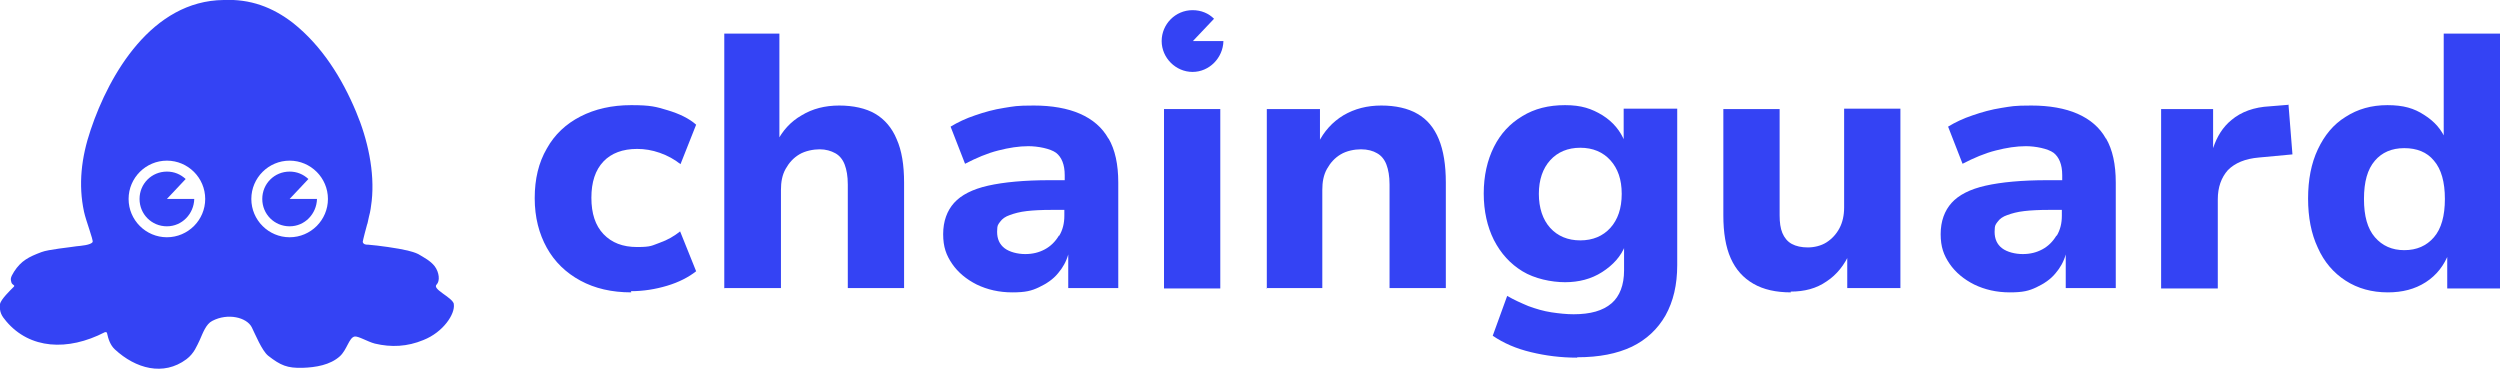
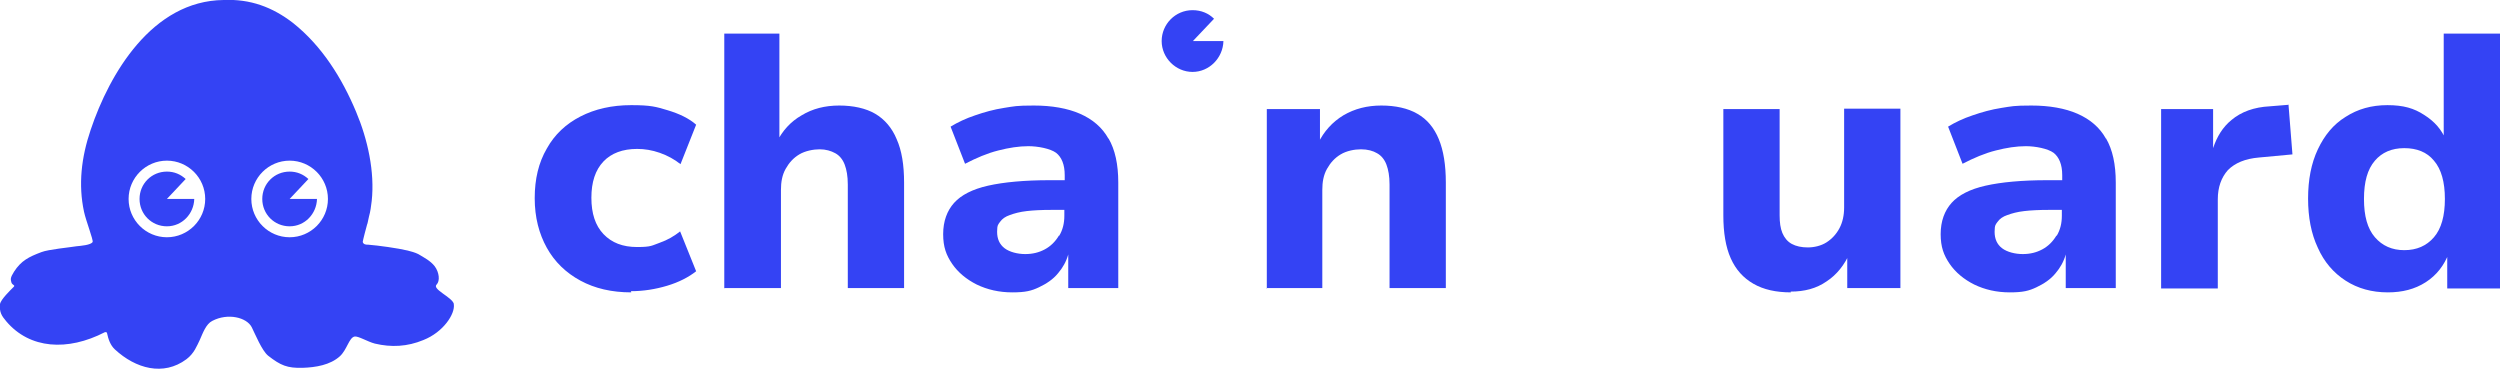
<svg xmlns="http://www.w3.org/2000/svg" id="Layer_1" data-name="Layer 1" version="1.1" viewBox="0 0 639.6 94.6">
  <defs>
    <style>
      .cls-1 {
        fill: #3443f4;
        stroke-width: 0px;
      }
    </style>
  </defs>
  <g>
    <g>
      <path class="cls-1" d="M161.5,74.8c-5,0-9.3-1-13-3-3.7-2-6.6-4.8-8.6-8.4-2-3.6-3.1-7.8-3.1-12.7s1-9.1,3.1-12.7c2-3.6,4.9-6.3,8.6-8.2,3.7-1.9,8-2.9,13-2.9s6.3.4,9.3,1.3c3,.9,5.5,2.1,7.3,3.7l-4,10.1c-1.5-1.2-3.3-2.2-5.3-2.9-2-.7-3.9-1-5.8-1-3.7,0-6.6,1.1-8.6,3.2-2.1,2.2-3.1,5.3-3.1,9.3s1,7.1,3.1,9.3c2.1,2.2,4.9,3.3,8.6,3.3s3.8-.4,5.8-1.1c2-.7,3.7-1.7,5.2-2.9l4.1,10.2c-1.9,1.5-4.4,2.8-7.4,3.7-3,.9-6.1,1.4-9.3,1.4Z" />
      <path class="cls-1" d="M185.3,73.8V8.6h14.1v27.8h-.7c1.5-3,3.6-5.3,6.4-6.9,2.8-1.7,6-2.5,9.6-2.5s6.8.7,9.2,2.1c2.4,1.4,4.3,3.6,5.5,6.5,1.3,2.9,1.9,6.6,1.9,11.1v27h-14.4v-26.5c0-2.1-.3-3.8-.8-5.1-.5-1.3-1.3-2.3-2.4-2.9-1.1-.6-2.4-1-4-1s-3.7.4-5.2,1.3c-1.5.9-2.6,2.1-3.5,3.7s-1.2,3.4-1.2,5.4v25.1h-14.4Z" />
      <path class="cls-1" d="M283.6,35.5c-1.6-2.9-4.1-5-7.3-6.4-3.2-1.4-7.2-2.1-11.8-2.1s-5,.2-7.6.6c-2.6.4-5.1,1.1-7.4,1.9-2.4.8-4.5,1.8-6.3,2.9l3.7,9.5c2.9-1.5,5.7-2.7,8.5-3.4,2.7-.7,5.3-1.1,7.7-1.1s5.6.6,7.1,1.7c1.4,1.1,2.2,3,2.2,5.7v1.3h-3.8c-6.5,0-11.8.5-15.8,1.4-4,.9-6.9,2.4-8.7,4.4-1.8,2-2.8,4.7-2.8,8s.8,5.4,2.3,7.6c1.5,2.2,3.7,4,6.3,5.3,2.7,1.3,5.7,2,9.1,2s4.9-.4,6.8-1.3c1.9-.9,3.6-2,4.9-3.6,1.2-1.4,2.1-3,2.6-4.8v8.6h12.8v-27c0-4.6-.8-8.4-2.5-11.3ZM270.9,60.3c-.9,1.5-2.1,2.7-3.6,3.5-1.5.8-3.1,1.2-5,1.2s-4-.5-5.3-1.5c-1.3-1-1.9-2.4-1.9-4.2s.3-1.9.8-2.6c.5-.7,1.3-1.3,2.5-1.7,1.1-.4,2.5-.8,4.3-1,1.7-.2,3.8-.3,6.2-.3h3.4v1.5c0,1.9-.4,3.6-1.3,5.1Z" />
-       <path class="cls-1" d="M297.8,73.8V27.9h14.4v45.9h-14.4Z" />
      <path class="cls-1" d="M324.1,73.8V27.9h13.6v8.8h-.5c1.5-3.1,3.7-5.5,6.5-7.2,2.9-1.7,6.1-2.5,9.7-2.5s6.8.7,9.2,2.1c2.5,1.4,4.3,3.6,5.5,6.5,1.2,2.9,1.8,6.6,1.8,11.1v27h-14.4v-26.5c0-2.1-.3-3.8-.8-5.1-.5-1.3-1.3-2.3-2.4-2.9-1-.6-2.4-1-4.1-1s-3.7.4-5.2,1.3c-1.5.9-2.6,2.1-3.5,3.7s-1.2,3.4-1.2,5.4v25.1h-14.4Z" />
-       <path class="cls-1" d="M403.4,91.5c-4.1,0-8-.5-11.7-1.4-3.8-.9-7-2.3-9.8-4.2l3.7-10.2c1.7,1,3.5,1.8,5.4,2.6,1.9.7,3.9,1.3,5.9,1.6,2,.3,3.9.5,5.7.5,4.3,0,7.5-.9,9.7-2.8,2.1-1.8,3.2-4.7,3.2-8.4v-6.4h.3c-1.1,2.8-3.1,5-5.9,6.8-2.8,1.8-6,2.6-9.5,2.6s-7.8-.9-10.9-2.8c-3.1-1.9-5.5-4.5-7.3-8-1.7-3.4-2.6-7.4-2.6-11.9s.9-8.5,2.6-11.9c1.7-3.4,4.1-6,7.3-7.9,3.1-1.9,6.7-2.8,10.9-2.8s6.8.9,9.6,2.6c2.7,1.7,4.6,4,5.7,6.8h-.3v-8.5h13.7v40c0,5.1-1,9.3-3,12.9-2,3.5-4.9,6.2-8.6,8-3.8,1.8-8.4,2.7-13.9,2.7ZM404.3,61.5c3.2,0,5.8-1.1,7.7-3.2,1.9-2.1,2.9-5,2.9-8.7s-1-6.5-2.9-8.6c-1.9-2.1-4.5-3.2-7.7-3.2s-5.8,1.1-7.7,3.2c-1.9,2.1-2.9,5-2.9,8.6s1,6.6,2.9,8.7c1.9,2.1,4.5,3.2,7.7,3.2Z" />
      <path class="cls-1" d="M458.2,74.8c-3.8,0-7-.7-9.6-2.2s-4.5-3.6-5.8-6.5c-1.3-2.9-1.9-6.6-1.9-11v-27.2h14.4v27.2c0,1.8.2,3.3.7,4.5.5,1.2,1.3,2.2,2.4,2.8,1.1.6,2.5.9,4.1.9s3.4-.4,4.8-1.3c1.4-.9,2.5-2.1,3.3-3.6.8-1.5,1.2-3.3,1.2-5.3v-25.3h14.4v45.9h-13.6v-9.1h.7c-1.4,3.2-3.4,5.7-6,7.4-2.6,1.8-5.6,2.6-9.2,2.6Z" />
      <path class="cls-1" d="M538.8,35.5c-1.6-2.9-4.1-5-7.3-6.4-3.2-1.4-7.2-2.1-11.8-2.1s-5,.2-7.6.6c-2.6.4-5.1,1.1-7.4,1.9-2.4.8-4.5,1.8-6.3,2.9l3.7,9.5c2.9-1.5,5.7-2.7,8.5-3.4,2.7-.7,5.3-1.1,7.7-1.1s5.6.6,7.1,1.7c1.4,1.1,2.2,3,2.2,5.7v1.3h-3.8c-6.5,0-11.8.5-15.8,1.4-4,.9-6.9,2.4-8.7,4.4-1.8,2-2.8,4.7-2.8,8s.8,5.4,2.3,7.6c1.5,2.2,3.7,4,6.3,5.3,2.7,1.3,5.7,2,9.1,2s4.9-.4,6.8-1.3c1.9-.9,3.6-2,4.9-3.6,1.2-1.4,2.1-3,2.6-4.8v8.6h12.8v-27c0-4.6-.8-8.4-2.5-11.3ZM526.1,60.3c-.9,1.5-2.1,2.7-3.6,3.5-1.5.8-3.1,1.2-5,1.2s-4-.5-5.3-1.5c-1.3-1-1.9-2.4-1.9-4.2s.3-1.9.8-2.6c.5-.7,1.3-1.3,2.5-1.7,1.1-.4,2.5-.8,4.3-1,1.7-.2,3.8-.3,6.2-.3h3.4v1.5c0,1.9-.4,3.6-1.3,5.1Z" />
      <path class="cls-1" d="M585.6,26.8l-4.9.4c-4,.2-7.3,1.4-9.8,3.5-2.2,1.8-3.7,4.2-4.7,7.2v-10h-13.3v45.9h14.5v-22.8c0-3.1.9-5.6,2.6-7.5,1.8-1.8,4.4-2.9,7.9-3.2l8.6-.8-1-12.6Z" />
      <path class="cls-1" d="M610.9,74.8c-4.1,0-7.7-1-10.8-3-3.1-2-5.5-4.8-7.1-8.4-1.7-3.6-2.5-7.8-2.5-12.6s.8-9,2.5-12.6c1.7-3.6,4-6.4,7.1-8.3,3.1-2,6.6-3,10.7-3s6.8.8,9.4,2.5c2.7,1.7,4.5,3.8,5.6,6.5h-.6V8.6h14.4v65.2h-13.5v-9h.4c-1.2,3.1-3.1,5.6-5.9,7.4-2.8,1.8-6,2.6-9.7,2.6ZM615.1,64c3.2,0,5.7-1.1,7.6-3.3s2.8-5.5,2.8-9.8-.9-7.6-2.8-9.8c-1.8-2.2-4.4-3.2-7.6-3.2s-5.7,1.1-7.5,3.2c-1.9,2.2-2.8,5.4-2.8,9.8s.9,7.6,2.8,9.8c1.9,2.2,4.4,3.3,7.5,3.3Z" />
    </g>
    <path class="cls-1" d="M305.1,10.6l5.5-5.8c-1.4-1.4-3.3-2.2-5.5-2.2-4.4,0-7.9,3.6-7.9,7.9s3.6,7.9,7.9,7.9,7.8-3.6,7.9-7.9h-7.9Z" />
  </g>
  <g>
    <path class="cls-1" d="M116.1,77.7h0c-.5-1.7-5.6-3.7-4.4-4.9.9-.9.7-3.1-.5-4.7-1.1-1.4-2.7-2.2-4.2-3.1-.8-.4-1.9-.7-2.7-.9-2.5-.6-7.5-1.3-10.1-1.5-.5,0-1.2,0-1.4-.7,0-.3,1-4.1,1.1-4.4.2-.4.3-1.4.5-2.1.4-1.4.5-2.5.7-4,.8-7.4-1-15.7-4-22.8-3.6-8.6-8.7-16.8-16.1-22.7C69.7,1.8,64-.3,57.2,0c-18.3.2-29.2,18.9-34,33.2-2.4,7.1-3.2,14-1.7,21,.5,2.3,2.4,7.2,2.2,7.7-.4.8-3.1,1-4.1,1.1-1.8.3-7.2.8-9,1.5-3.2,1.2-5.2,2.2-7,5-1,1.6-.9,1.9-.7,2.7.2.8,1.1.7.6,1.2-.8.8-3.3,3.2-3.5,4.4-.2,2,.4,3,1.6,4.4,6,7.1,15.7,7.7,25.2,2.8.3-.1.6,0,.6.3.3,1.4.8,3,2,4.1,5.3,4.9,12.4,6.9,18.3,2.5,2-1.5,2.7-3.5,3.4-4.9.8-1.8,1.6-4.1,3.2-4.9,4-2.1,8.8-.9,10.1,1.6.9,1.8,2.6,6,4.2,7.3,3.2,2.5,4.9,3.2,8.8,3.1,3.3-.1,7.1-.7,9.6-3,1.8-1.7,2.3-4.7,3.7-5,.9-.2,3.3,1.3,5.2,1.8,4.2,1,8.3.8,12.4-.9,5.1-2,8.2-6.7,7.8-9.2ZM42.7,60.7c-5.4,0-9.8-4.4-9.8-9.8s4.4-9.8,9.8-9.8,9.8,4.4,9.8,9.8-4.4,9.8-9.8,9.8ZM74.1,60.7c-5.4,0-9.8-4.4-9.8-9.8s4.4-9.8,9.8-9.8,9.8,4.4,9.8,9.8-4.4,9.8-9.8,9.8Z" />
    <path class="cls-1" d="M42.7,50.9l4.8-5.1c-1.3-1.2-2.9-1.9-4.8-1.9-3.9,0-7,3.1-7,7s3.1,7,7,7,6.9-3.2,7-7h-7Z" />
    <path class="cls-1" d="M74.1,50.9l4.8-5.1c-1.3-1.2-2.9-1.9-4.8-1.9-3.9,0-7,3.1-7,7s3.1,7,7,7,6.9-3.2,7-7h-7Z" />
  </g>
</svg>